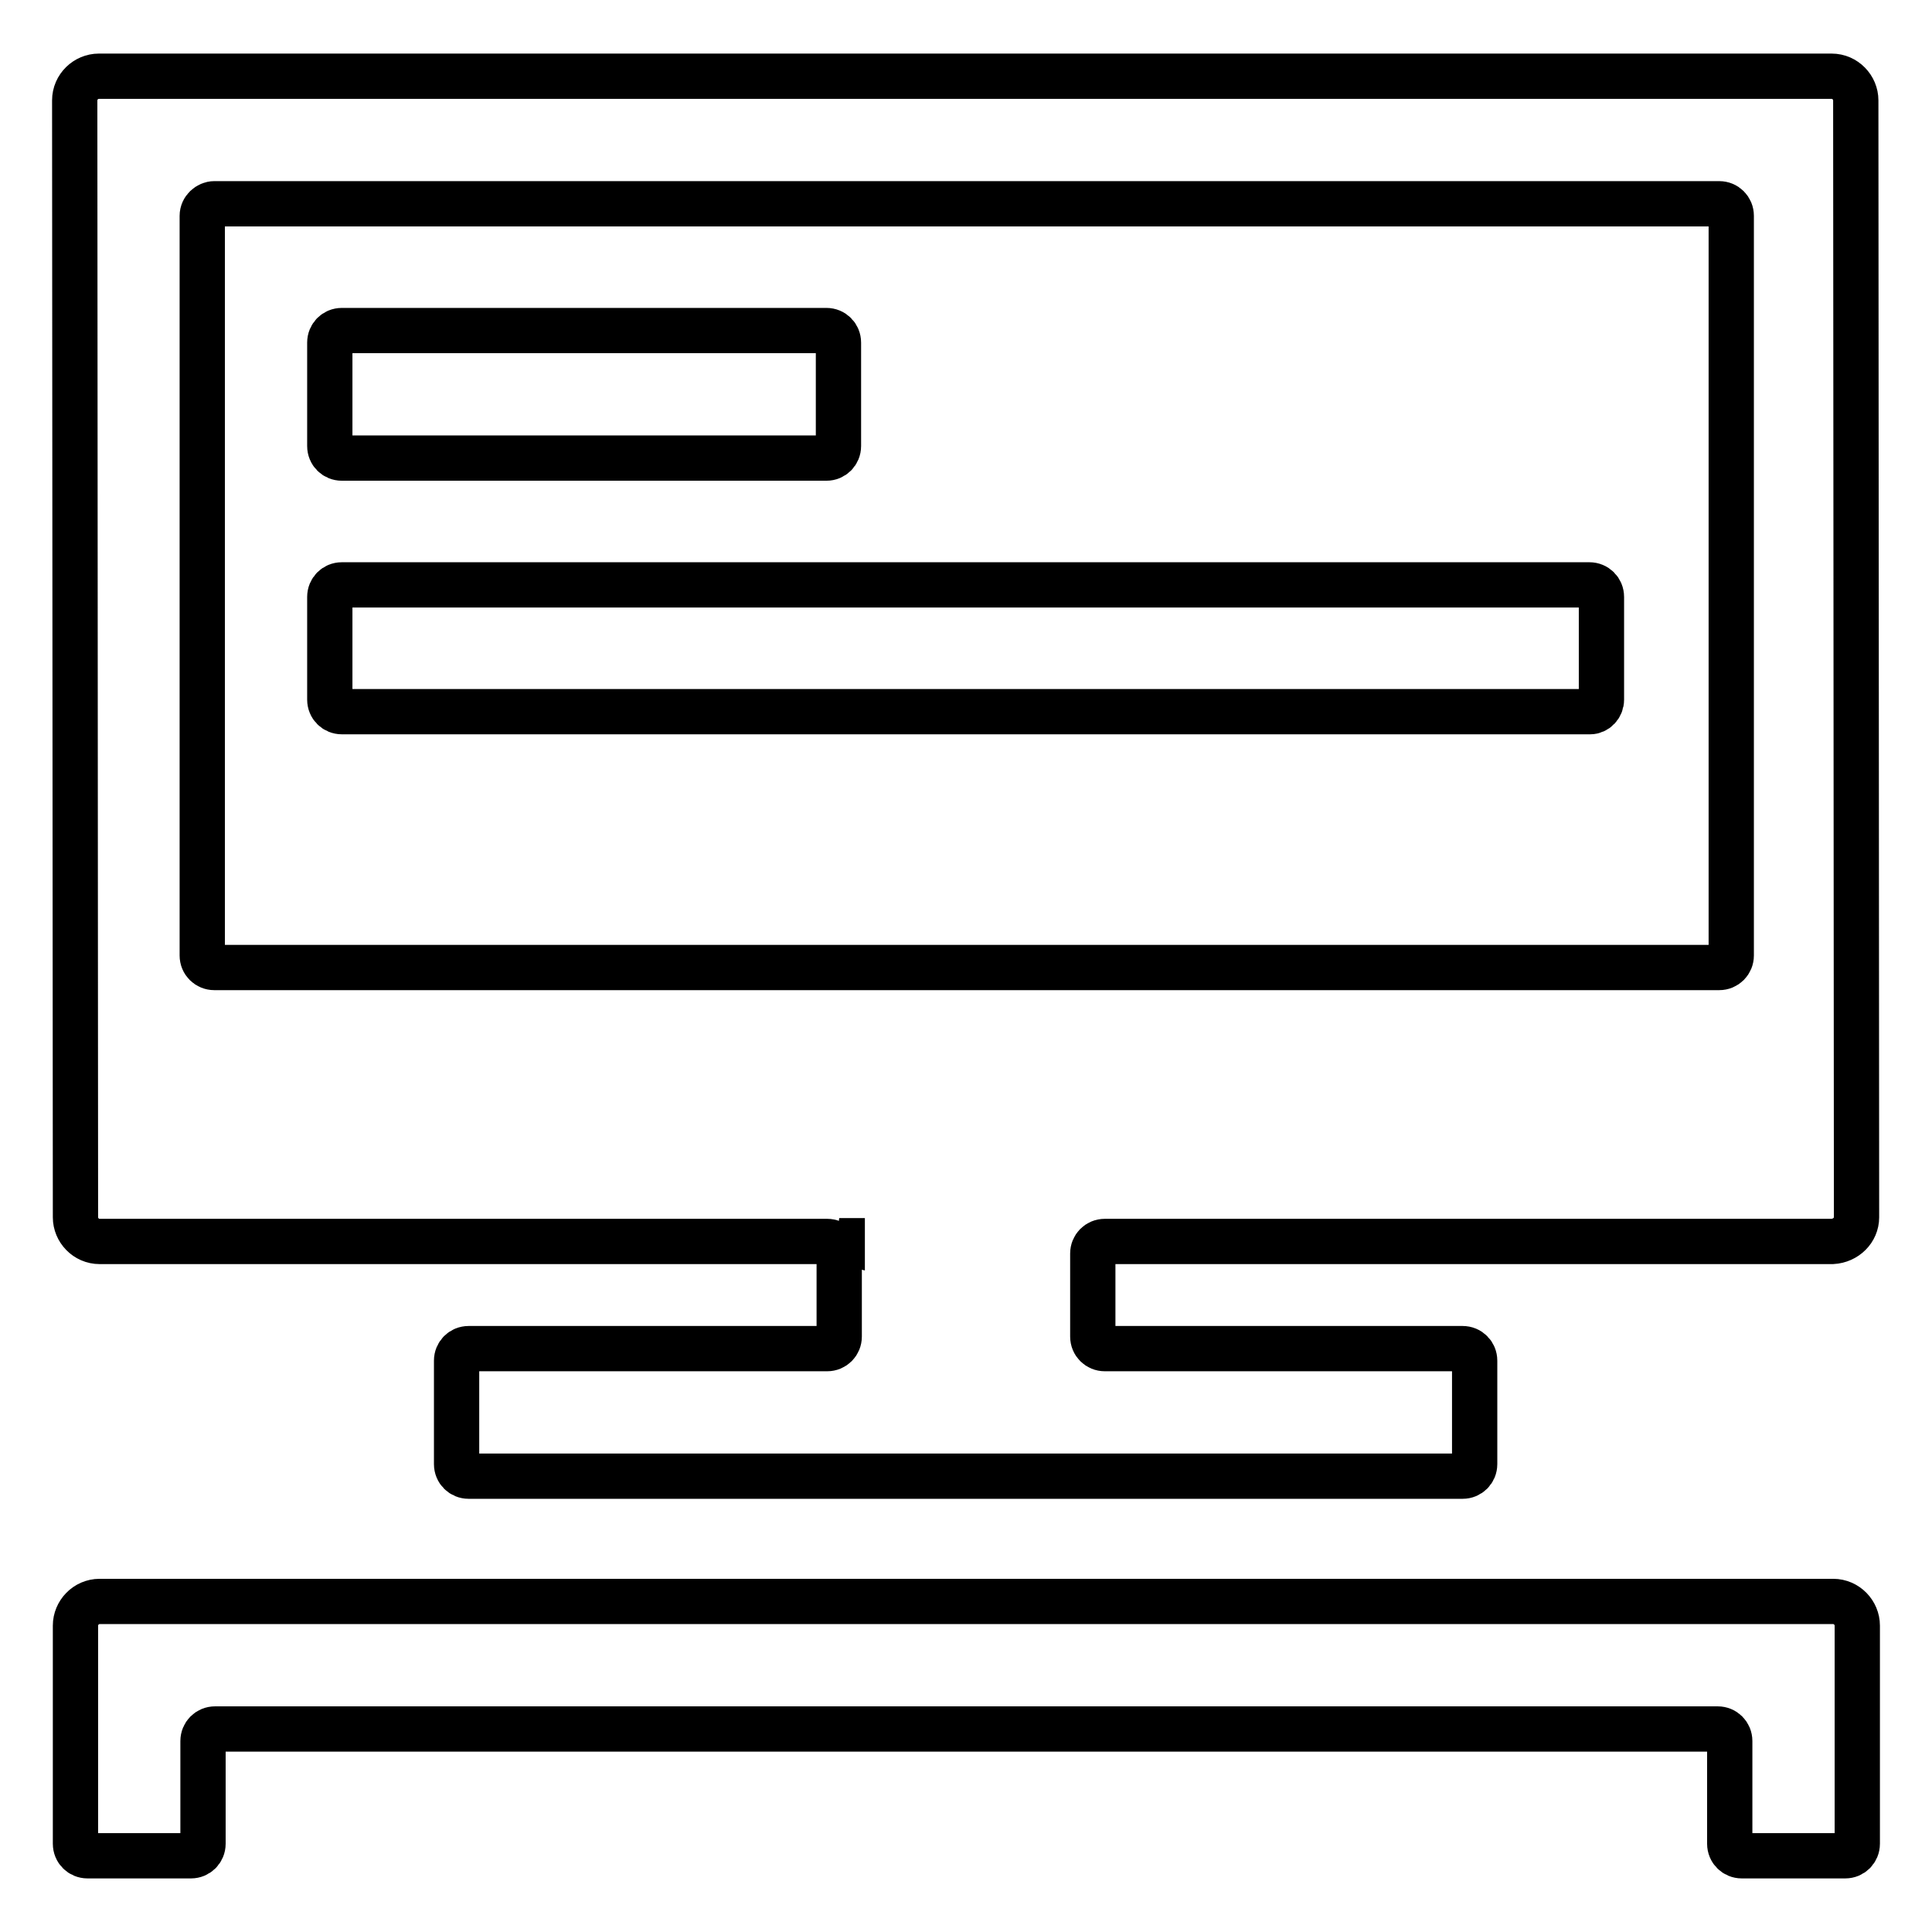
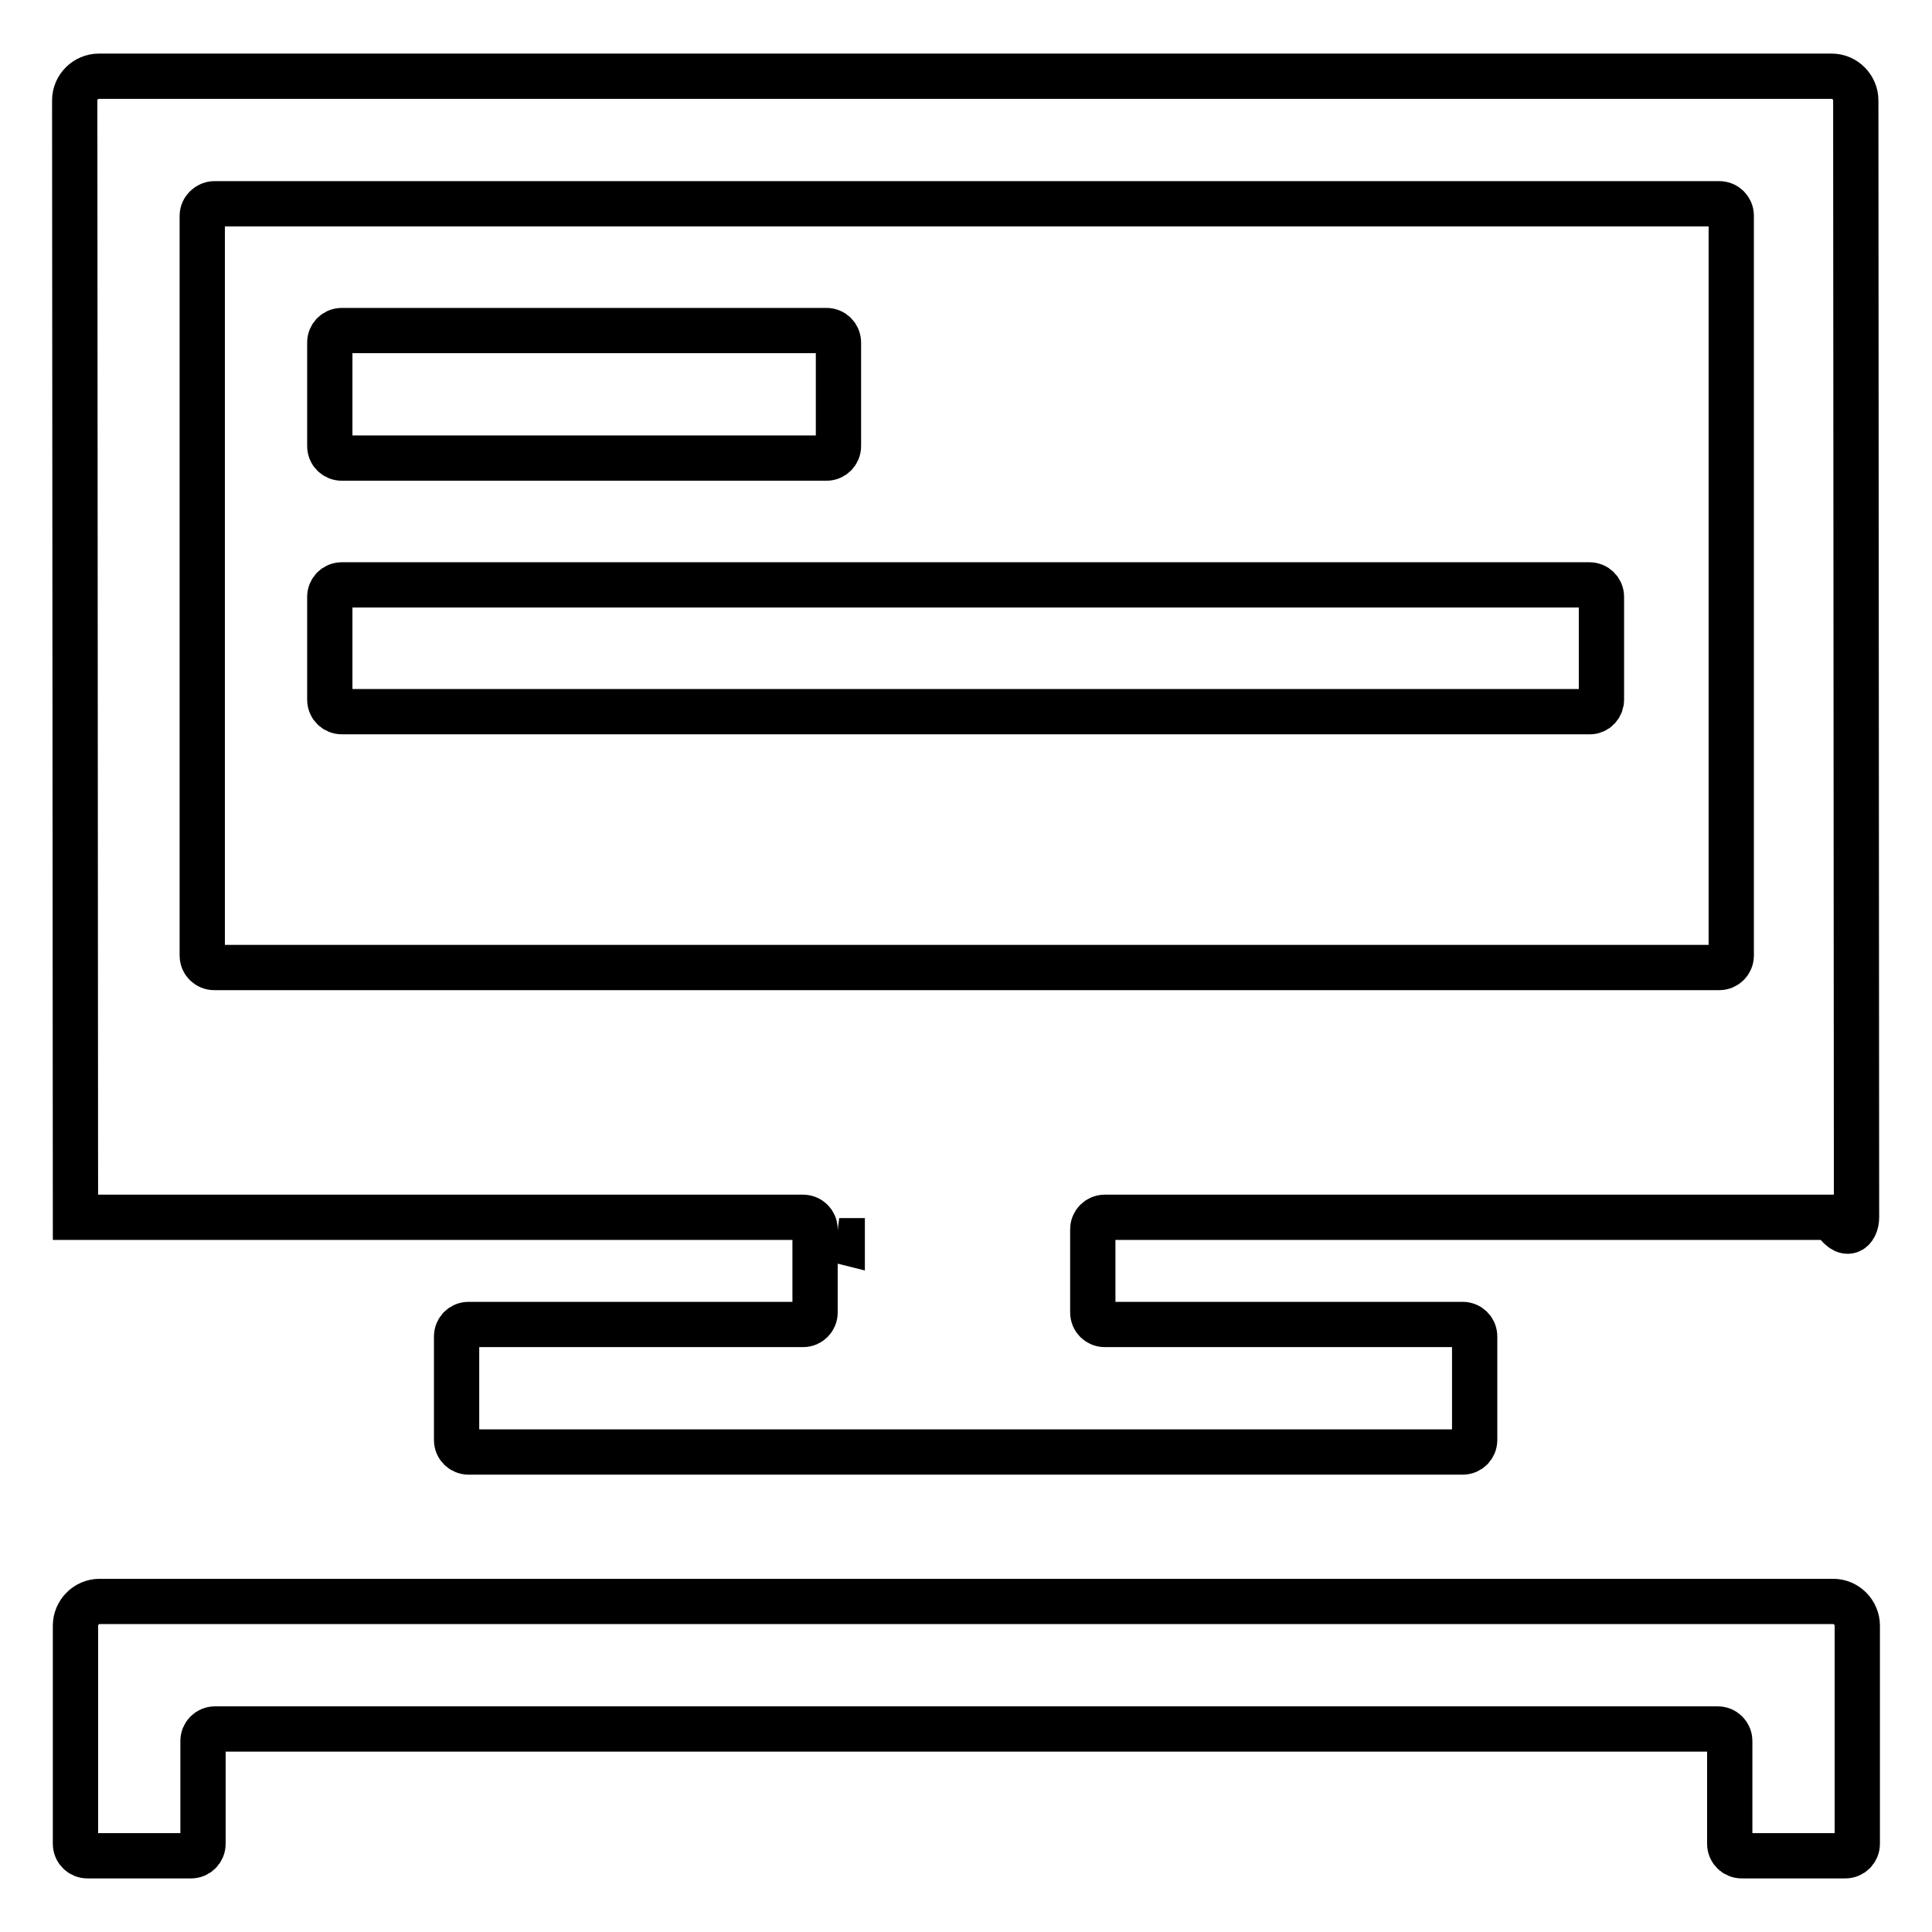
<svg xmlns="http://www.w3.org/2000/svg" version="1.1" x="0px" y="0px" viewBox="0 0 256 256" enable-background="new 0 0 256 256" xml:space="preserve">
  <g>
-     <path stroke-width="6" fill-opacity="0" stroke="#000000" d="M10,215.4v28.9c0,0.9,0.7,1.6,1.6,1.6h13.7c0.9,0,1.6-0.7,1.6-1.6v-13.6c0-0.9,0.7-1.6,1.6-1.6h199.1 c0.9,0,1.6,0.7,1.6,1.6v13.6c0,0.9,0.7,1.6,1.6,1.6h13.7c0.9,0,1.6-0.7,1.6-1.6v-28.9c0-1.7-1.4-3.2-3.2-3.2H13.2 C11.4,212.2,10,213.7,10,215.4z M246,161.3l-0.1-148c0-1.7-1.4-3.2-3.2-3.2l-229.6,0c-1.7,0-3.2,1.4-3.2,3.2l0.1,148 c0,1.7,1.4,3.2,3.2,3.2h96.4c0.9,0,1.6,0.7,1.6,1.6v11c0,0.9-0.7,1.6-1.6,1.6H62.1c-0.9,0-1.6,0.7-1.6,1.6v13.7 c0,0.9,0.7,1.6,1.6,1.6h131.7c0.9,0,1.6-0.7,1.6-1.6v-13.7c0-0.9-0.7-1.6-1.6-1.6h-47.4c-0.9,0-1.6-0.7-1.6-1.6v-11 c0-0.9,0.7-1.6,1.6-1.6h96.4C244.6,164.4,246,163,246,161.3L246,161.3z M28.4,27h199.4c0.9,0,1.6,0.7,1.6,1.6v98 c0,0.9-0.7,1.6-1.6,1.6H28.4c-0.9,0-1.6-0.7-1.6-1.6v-98C26.8,27.7,27.6,27,28.4,27z M109.5,43.8H45.3c-0.9,0-1.6,0.7-1.6,1.6v13.7 c0,0.9,0.7,1.6,1.6,1.6h64.2c0.9,0,1.6-0.7,1.6-1.6V45.4C111.1,44.5,110.4,43.8,109.5,43.8z M212.2,92.7V79.1 c0-0.9-0.7-1.6-1.6-1.6H45.3c-0.9,0-1.6,0.7-1.6,1.6v13.6c0,0.9,0.7,1.6,1.6,1.6h165.4C211.5,94.3,212.2,93.6,212.2,92.7 L212.2,92.7z M111.2,164.4h0.4v0.1L111.2,164.4L111.2,164.4z" />
+     <path stroke-width="6" fill-opacity="0" stroke="#000000" d="M10,215.4v28.9c0,0.9,0.7,1.6,1.6,1.6h13.7c0.9,0,1.6-0.7,1.6-1.6v-13.6c0-0.9,0.7-1.6,1.6-1.6h199.1 c0.9,0,1.6,0.7,1.6,1.6v13.6c0,0.9,0.7,1.6,1.6,1.6h13.7c0.9,0,1.6-0.7,1.6-1.6v-28.9c0-1.7-1.4-3.2-3.2-3.2H13.2 C11.4,212.2,10,213.7,10,215.4z M246,161.3l-0.1-148c0-1.7-1.4-3.2-3.2-3.2l-229.6,0c-1.7,0-3.2,1.4-3.2,3.2l0.1,148 h96.4c0.9,0,1.6,0.7,1.6,1.6v11c0,0.9-0.7,1.6-1.6,1.6H62.1c-0.9,0-1.6,0.7-1.6,1.6v13.7 c0,0.9,0.7,1.6,1.6,1.6h131.7c0.9,0,1.6-0.7,1.6-1.6v-13.7c0-0.9-0.7-1.6-1.6-1.6h-47.4c-0.9,0-1.6-0.7-1.6-1.6v-11 c0-0.9,0.7-1.6,1.6-1.6h96.4C244.6,164.4,246,163,246,161.3L246,161.3z M28.4,27h199.4c0.9,0,1.6,0.7,1.6,1.6v98 c0,0.9-0.7,1.6-1.6,1.6H28.4c-0.9,0-1.6-0.7-1.6-1.6v-98C26.8,27.7,27.6,27,28.4,27z M109.5,43.8H45.3c-0.9,0-1.6,0.7-1.6,1.6v13.7 c0,0.9,0.7,1.6,1.6,1.6h64.2c0.9,0,1.6-0.7,1.6-1.6V45.4C111.1,44.5,110.4,43.8,109.5,43.8z M212.2,92.7V79.1 c0-0.9-0.7-1.6-1.6-1.6H45.3c-0.9,0-1.6,0.7-1.6,1.6v13.6c0,0.9,0.7,1.6,1.6,1.6h165.4C211.5,94.3,212.2,93.6,212.2,92.7 L212.2,92.7z M111.2,164.4h0.4v0.1L111.2,164.4L111.2,164.4z" />
  </g>
</svg>